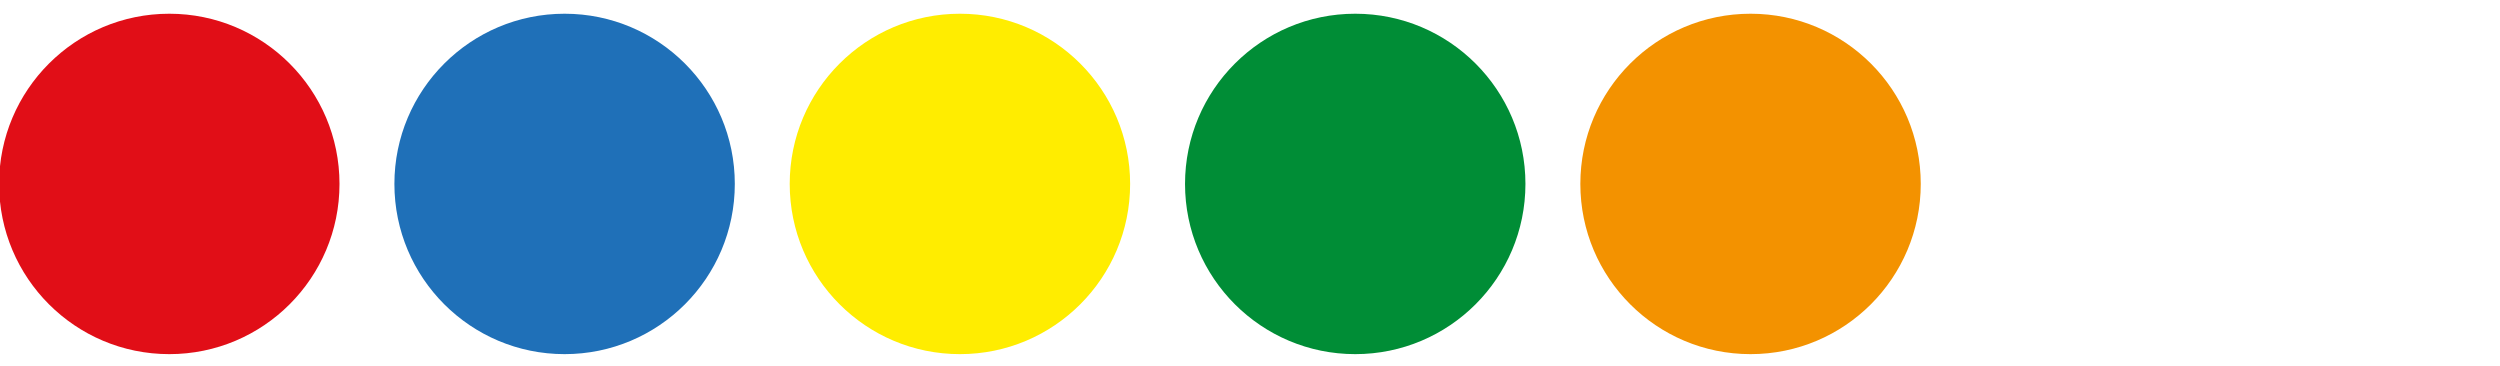
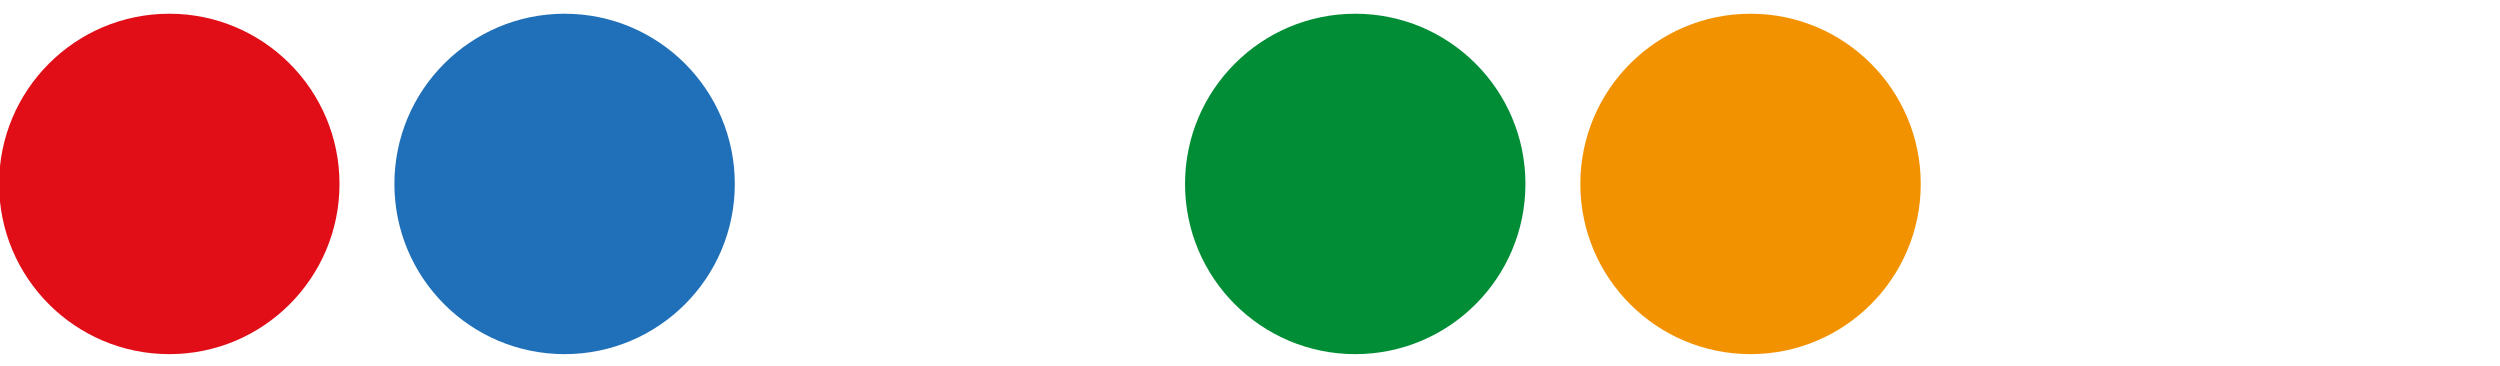
<svg xmlns="http://www.w3.org/2000/svg" version="1.1" id="Calque_1" x="0px" y="0px" viewBox="0 0 1366 200" style="enable-background:new 0 0 1366 200;" xml:space="preserve">
  <style type="text/css">
	.st0{fill:#E10E17;}
	.st1{fill:#1F70B8;}
	.st2{fill:#FFED00;}
	.st3{fill:#008D36;}
	.st4{fill:#F39200;}
</style>
  <circle class="st0" cx="92.5" cy="100.5" r="93" />
  <circle class="st1" cx="308.5" cy="100.5" r="93" />
-   <circle class="st2" cx="524.5" cy="100.5" r="93" />
  <circle class="st3" cx="740.5" cy="100.5" r="93" />
  <circle class="st4" cx="956.5" cy="100.5" r="93" />
</svg>